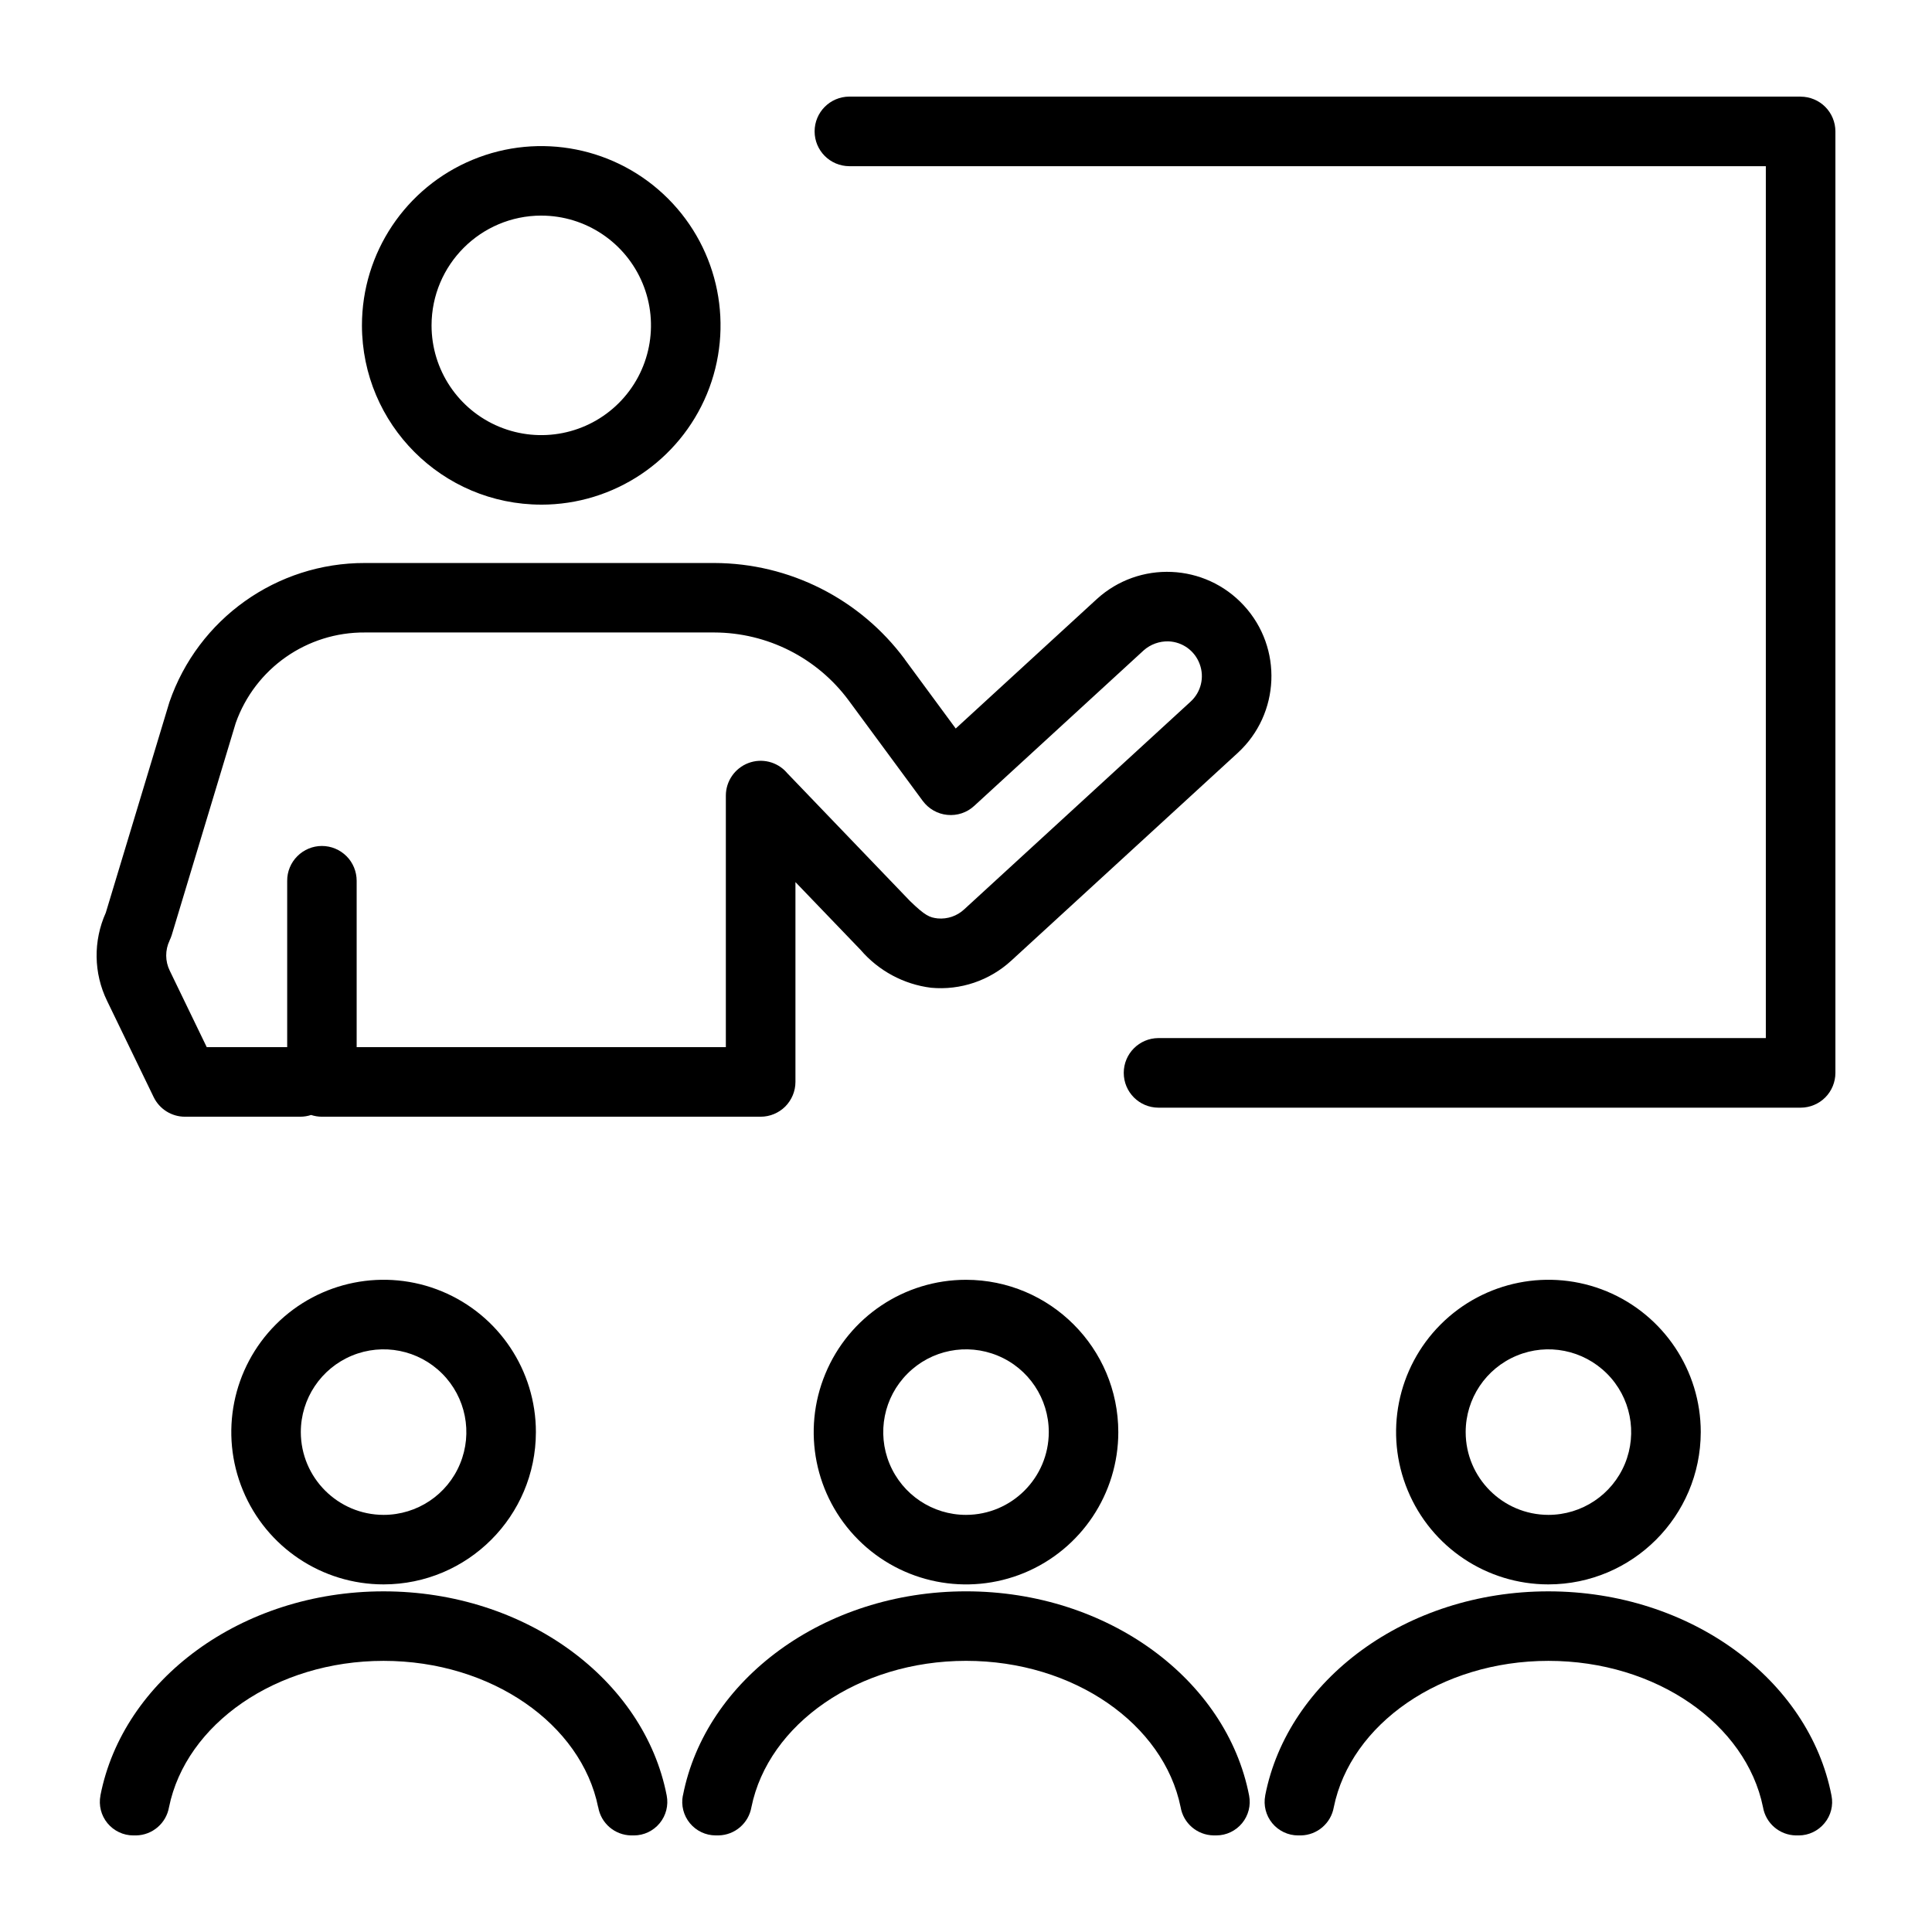
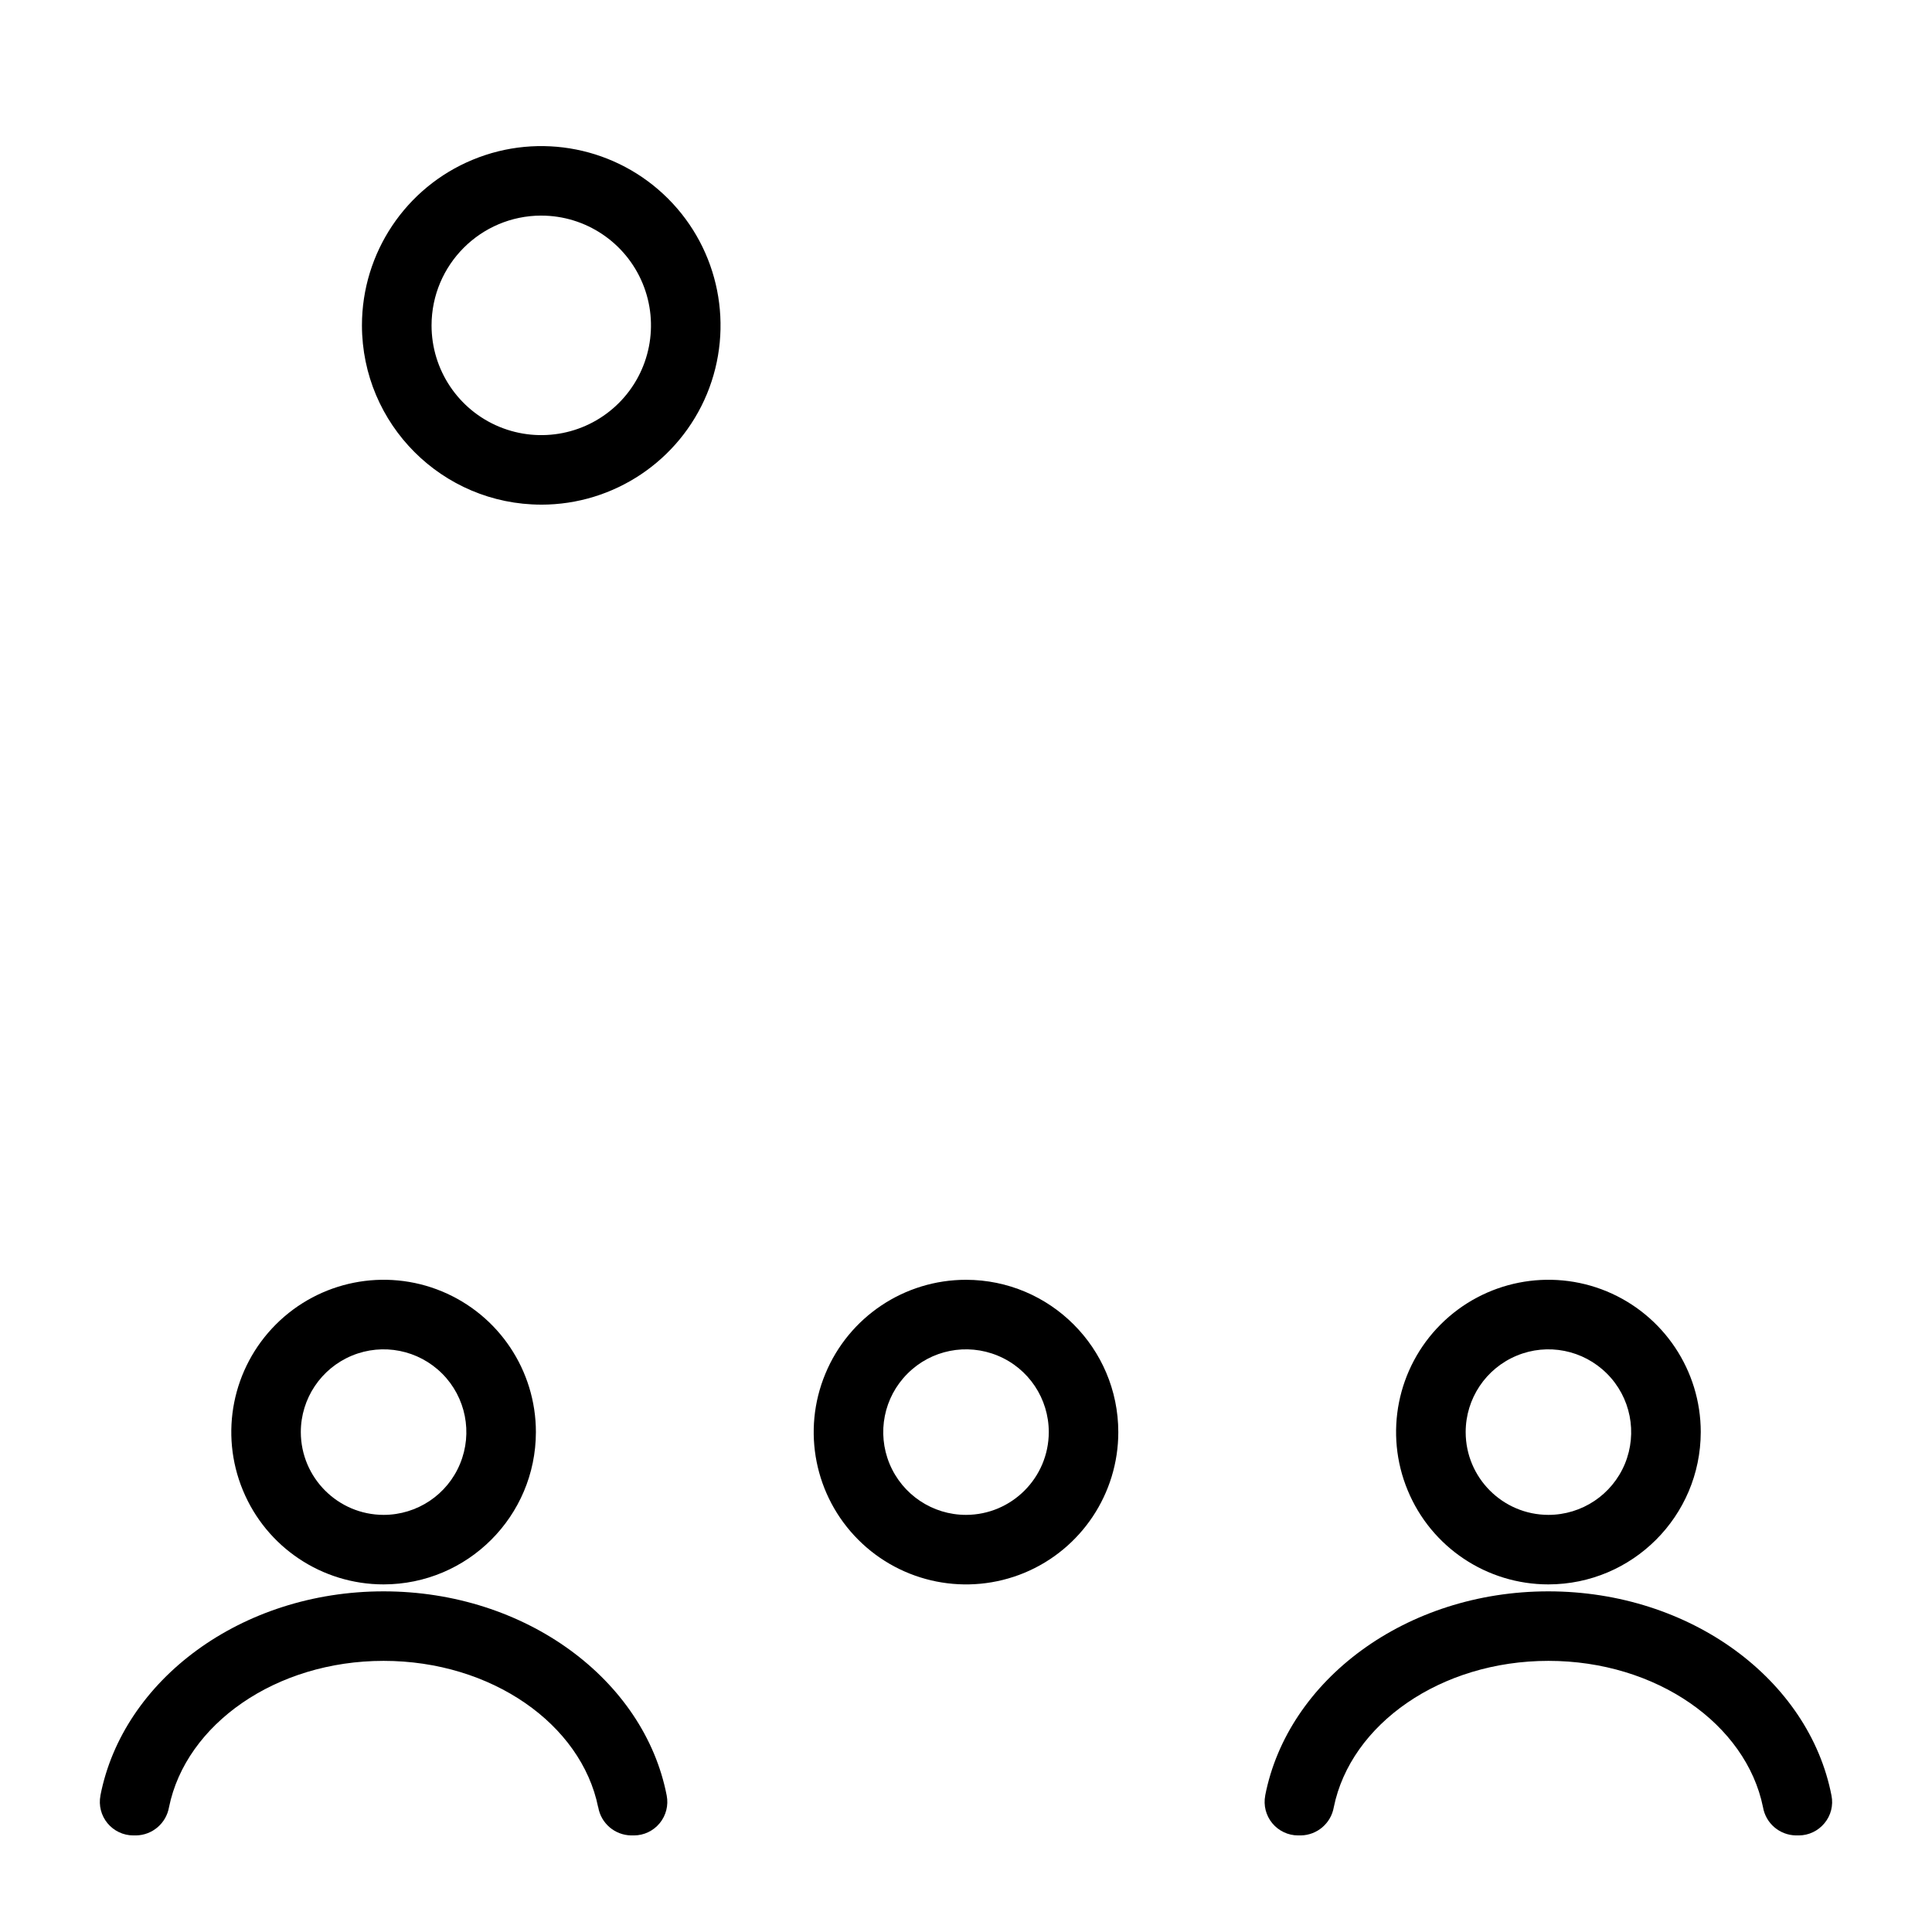
<svg xmlns="http://www.w3.org/2000/svg" viewBox="0 0 100 100" fill-rule="evenodd">
  <path d="m88.031 74.125c0-3.188-1.922-6.062-4.867-7.285-2.949-1.219-6.34-0.543-8.594 1.711-2.254 2.254-2.93 5.644-1.707 8.59 1.219 2.949 4.094 4.867 7.281 4.867 4.352-0.004 7.879-3.531 7.887-7.883zm-12.168 0c0-1.734 1.043-3.293 2.644-3.957 1.598-0.664 3.441-0.297 4.668 0.93 1.227 1.223 1.59 3.066 0.93 4.668-0.664 1.602-2.227 2.644-3.961 2.644-2.363-0.004-4.281-1.922-4.281-4.285z" />
-   <path d="m7.953 56.785c0.301 0.621 0.93 1.016 1.617 1.016h5.973c0.188 0 0.379-0.031 0.559-0.09 0.18 0.059 0.371 0.09 0.559 0.09h22.711c0.477 0 0.934-0.191 1.273-0.527 0.336-0.34 0.527-0.797 0.527-1.273v-10.344c0.863 0.898 1.969 2.047 3.375 3.512 0.93 1.082 2.231 1.781 3.644 1.957 1.523 0.141 3.031-0.371 4.156-1.406l11.723-10.754c2.188-2.016 2.332-5.43 0.316-7.621-2.016-2.195-5.426-2.34-7.621-0.332l-7.297 6.695-2.641-3.586h0.004c-2.316-3.125-5.973-4.973-9.859-4.981h-18.082c-4.566-0.012-8.633 2.883-10.121 7.199l-3.293 10.902c-0.656 1.457-0.633 3.129 0.066 4.562zm0.828-8.102-0.004-0.004c0.043-0.086 0.078-0.176 0.109-0.27l3.316-10.988c1.004-2.828 3.688-4.707 6.688-4.684h18.082c2.746 0.008 5.324 1.312 6.957 3.519l3.832 5.199c0.305 0.41 0.766 0.676 1.273 0.723 0.512 0.051 1.016-0.117 1.391-0.465l8.773-8.051c0.352-0.312 0.816-0.48 1.289-0.465 0.727 0.031 1.359 0.492 1.609 1.176 0.254 0.68 0.07 1.445-0.465 1.938l-11.73 10.762c-0.367 0.34-0.859 0.508-1.359 0.465-0.426-0.047-0.652-0.137-1.445-0.906 0 0-6.156-6.41-6.383-6.648h0.004c-0.496-0.559-1.285-0.754-1.984-0.488s-1.164 0.938-1.164 1.684v13.02h-19.109v-8.609c0-0.477-0.188-0.938-0.523-1.273-0.34-0.34-0.797-0.531-1.277-0.531-0.477 0-0.934 0.191-1.273 0.531-0.336 0.336-0.527 0.797-0.523 1.273v8.609h-4.164l-1.914-3.957c-0.242-0.492-0.246-1.066-0.008-1.562z" />
-   <path d="m50.004 82.367c-7.363 0-13.496 4.582-14.656 10.57h-0.004c-0.098 0.508 0.035 1.031 0.363 1.43 0.328 0.398 0.816 0.633 1.336 0.633h0.148c0.844-0.016 1.559-0.629 1.703-1.465 0.875-4.289 5.523-7.57 11.109-7.57 5.586 0 10.23 3.281 11.105 7.57 0.141 0.836 0.855 1.449 1.703 1.465h0.148c0.516 0 1.004-0.234 1.332-0.633 0.328-0.398 0.461-0.922 0.363-1.43-1.16-5.988-7.289-10.57-14.652-10.57z" />
  <path d="m65.488 92.938c-0.098 0.508 0.035 1.031 0.363 1.43 0.328 0.398 0.82 0.633 1.336 0.633h0.148c0.844-0.016 1.559-0.629 1.703-1.465 0.875-4.289 5.523-7.57 11.109-7.57 5.586 0 10.23 3.281 11.105 7.57 0.141 0.836 0.855 1.449 1.703 1.465h0.148c0.516 0 1.004-0.234 1.332-0.633 0.332-0.398 0.465-0.922 0.363-1.43-1.16-5.988-7.289-10.57-14.656-10.57-7.363 0-13.492 4.582-14.656 10.57z" />
  <path d="m28.016 26.121c3.754 0 7.137-2.262 8.574-5.727 1.434-3.469 0.641-7.461-2.012-10.113-2.656-2.656-6.648-3.449-10.113-2.012-3.469 1.434-5.731 4.82-5.731 8.574 0.008 5.121 4.156 9.273 9.281 9.277zm0-14.961c2.297 0 4.367 1.387 5.246 3.508 0.879 2.121 0.395 4.566-1.23 6.191s-4.066 2.109-6.191 1.23c-2.121-0.879-3.504-2.949-3.504-5.246 0.004-3.137 2.543-5.68 5.68-5.684z" />
  <path d="m27.738 74.125c0-3.188-1.918-6.062-4.867-7.285-2.945-1.219-6.336-0.543-8.59 1.711-2.254 2.254-2.93 5.644-1.707 8.59 1.219 2.949 4.094 4.867 7.281 4.867 4.352-0.004 7.879-3.531 7.883-7.883zm-12.168 0c0-1.734 1.047-3.293 2.644-3.957 1.602-0.664 3.445-0.297 4.672 0.93 1.223 1.223 1.59 3.066 0.926 4.668-0.66 1.602-2.223 2.644-3.957 2.644-2.363-0.004-4.281-1.922-4.285-4.285z" />
  <path d="m5.199 92.938c-0.098 0.508 0.035 1.031 0.363 1.43 0.328 0.398 0.82 0.633 1.336 0.633h0.148c0.844-0.016 1.559-0.629 1.703-1.465 0.875-4.289 5.523-7.57 11.105-7.57 5.586 0 10.234 3.281 11.105 7.57h0.004c0.141 0.836 0.855 1.449 1.703 1.465h0.148c0.516 0 1.004-0.234 1.332-0.633 0.328-0.398 0.461-0.922 0.363-1.43-1.16-5.988-7.293-10.57-14.656-10.57s-13.492 4.582-14.656 10.57z" />
  <path d="m50 66.242c-3.188 0-6.062 1.918-7.281 4.867-1.223 2.945-0.547 6.336 1.707 8.59 2.254 2.254 5.644 2.93 8.594 1.711 2.945-1.223 4.863-4.098 4.863-7.285-0.004-4.352-3.531-7.879-7.883-7.883zm0 12.168c-1.73 0-3.293-1.043-3.957-2.644-0.664-1.602-0.297-3.445 0.93-4.668 1.223-1.227 3.066-1.594 4.668-0.93 1.602 0.66 2.644 2.223 2.644 3.957-0.004 2.363-1.918 4.281-4.285 4.285z" />
-   <path d="m93.199 5h-49.238c-0.996 0.004-1.797 0.809-1.797 1.801 0 0.992 0.801 1.797 1.797 1.801h47.438v45.129h-31.441c-0.992 0.004-1.793 0.809-1.793 1.801s0.801 1.797 1.793 1.801h33.242c0.477 0 0.938-0.191 1.273-0.527 0.336-0.336 0.527-0.797 0.527-1.273v-48.73c0-0.477-0.191-0.938-0.527-1.273-0.336-0.336-0.797-0.527-1.273-0.527z" />
</svg>